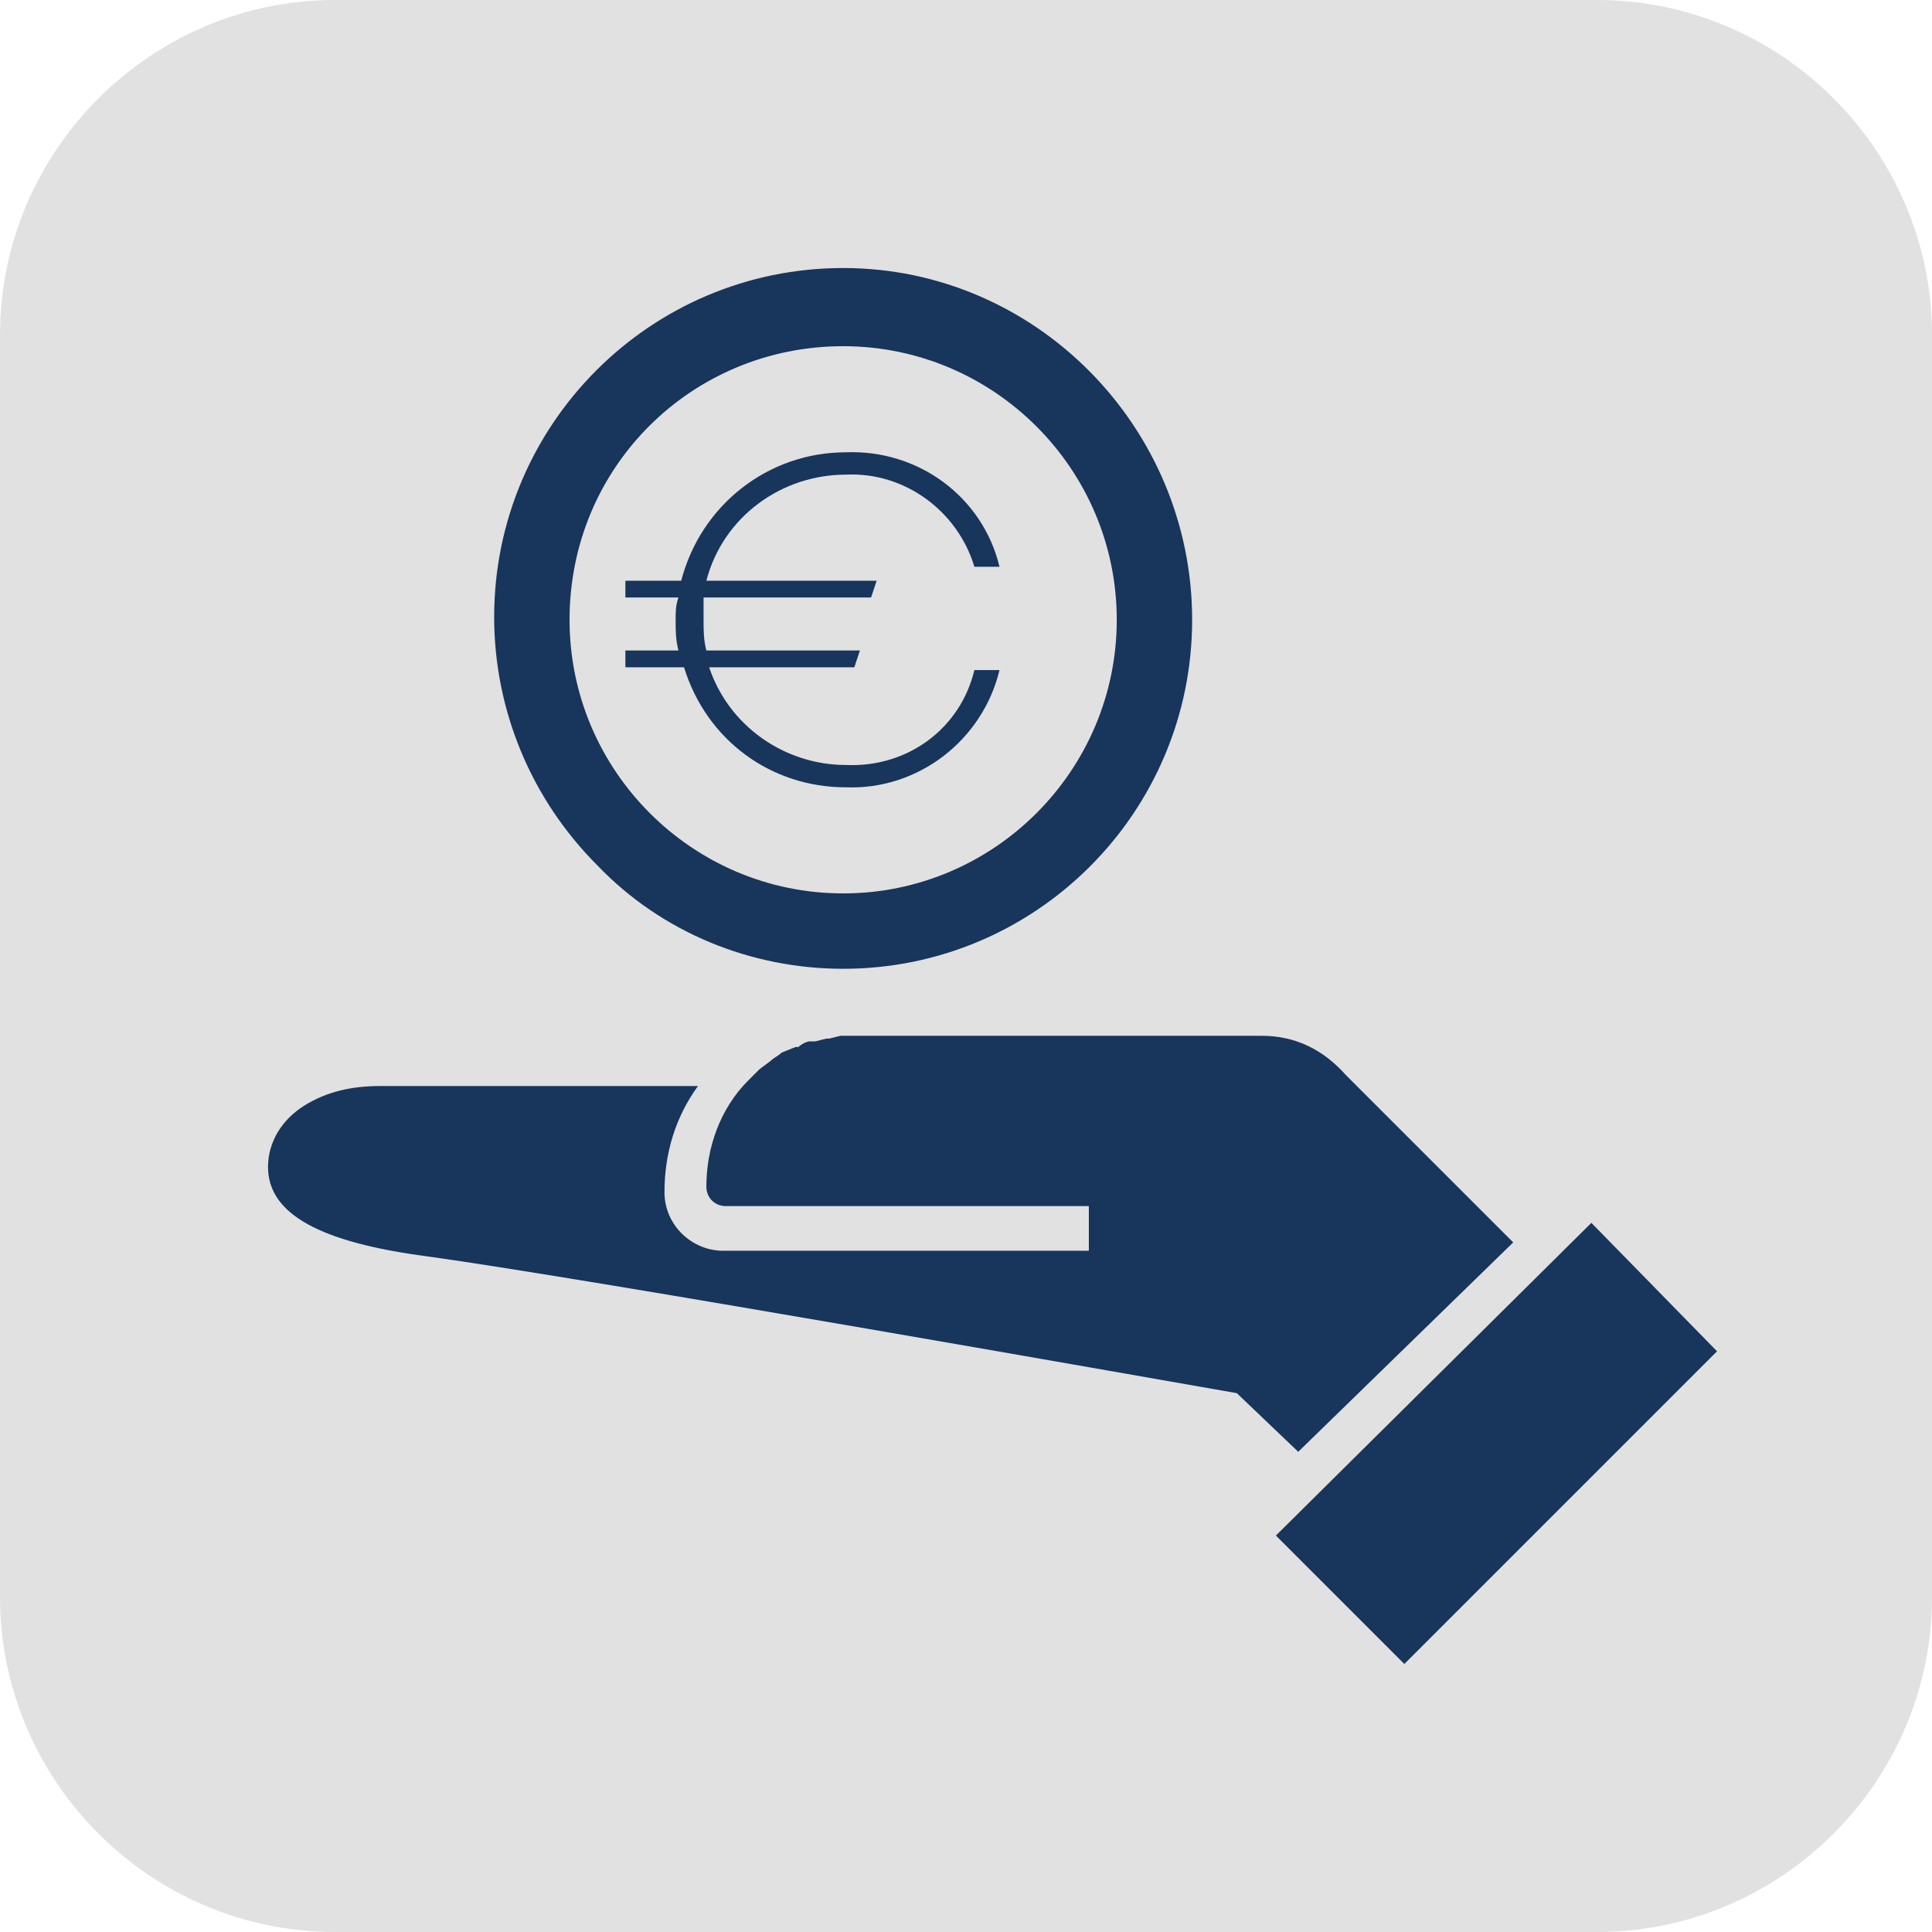
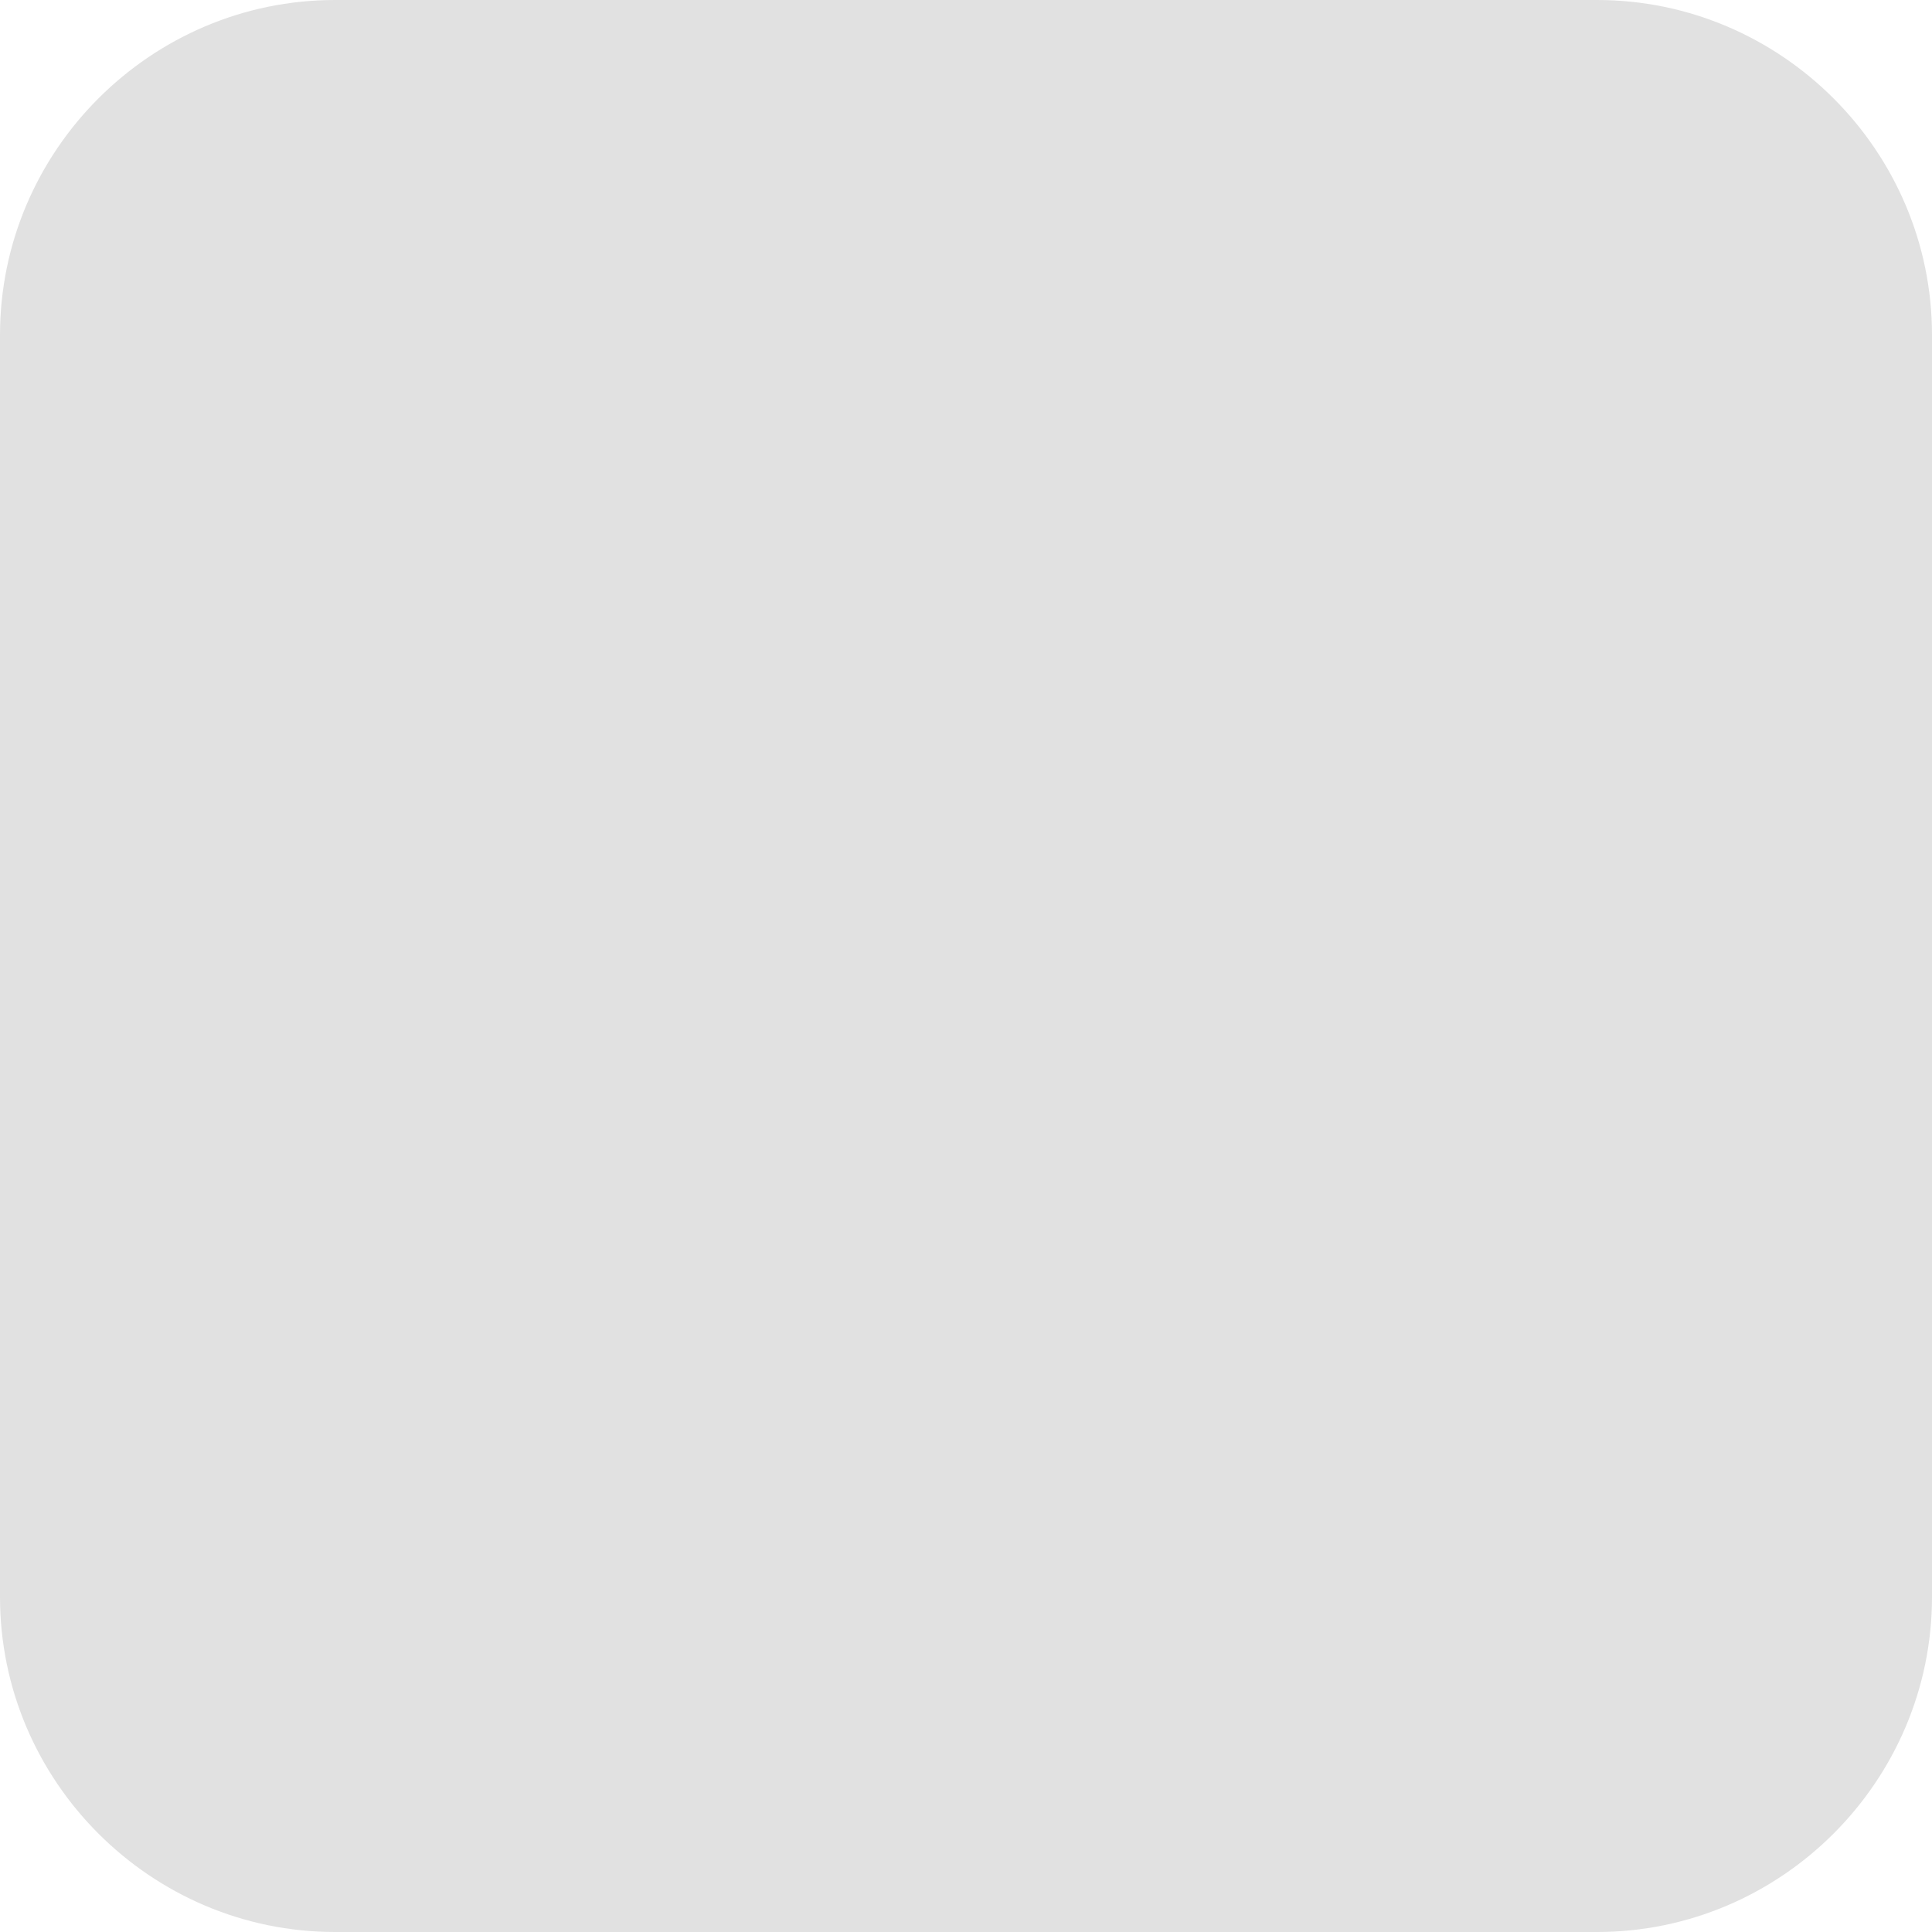
<svg xmlns="http://www.w3.org/2000/svg" version="1.1" id="Layer_1" x="0px" y="0px" viewBox="0 0 69.2 69.2" style="enable-background:new 0 0 69.2 69.2;" xml:space="preserve">
  <style type="text/css">
	.st0{fill:#E1E1E1;}
	.st1{fill:#18355B;}
</style>
  <g id="Layer_2_00000165952655448872828750000002889369388111495299_">
    <path class="st0" d="M12,0h45.2c6.6,0,12,5.4,12,12v45.2c0,6.6-5.4,12-12,12H12c-6.6,0-12-5.4-12-12V12C0,5.4,5.4,0,12,0z" />
  </g>
-   <path class="st1" d="M30.2,34.7c6.9,0,12.5-5.6,12.5-12.5S37.1,9.6,30.2,9.6s-12.5,5.6-12.5,12.5c0,3.3,1.3,6.5,3.7,8.9  C23.7,33.4,26.9,34.7,30.2,34.7z M30.2,12.4c5.4,0,9.8,4.4,9.8,9.8s-4.4,9.8-9.8,9.8s-9.8-4.4-9.8-9.8l0,0  C20.4,16.7,24.8,12.4,30.2,12.4z M57,43.8L45.7,55l4.6,4.6l11.2-11.2L57,43.8z M54.2,44.5l-6-6c-0.8-0.9-1.8-1.4-3-1.4H30.9  c-0.2,0-0.4,0-0.6,0h-0.2l-0.4,0.1h-0.1l-0.4,0.1H29c-0.1,0-0.3,0.1-0.4,0.2h-0.1L28,37.7h0c-0.1,0.1-0.3,0.2-0.4,0.3l0,0l-0.4,0.3  l0,0c-0.1,0.1-0.3,0.3-0.4,0.4c-1,1-1.5,2.4-1.5,3.8c0,0.4,0.3,0.7,0.7,0.7c0,0,0,0,0,0H39v1.6H25.9c-1.1,0-2.1-0.9-2.1-2.1  c0-1.4,0.4-2.7,1.2-3.8H13.6c-1,0-1.9,0.2-2.7,0.7c-0.8,0.5-1.3,1.3-1.3,2.2c0,1.7,1.9,2.7,5.7,3.2c5.8,0.8,26.7,4.5,29,4.9l2.2,2.1  L54.2,44.5z" />
-   <path class="st1" d="M34.9,24h0.9c-0.6,2.5-2.9,4.3-5.5,4.2c-2.7,0-5-1.7-5.8-4.3h-2.1v-0.6h1.9c-0.1-0.4-0.1-0.7-0.1-1.1  c0-0.3,0-0.5,0.1-0.8h-1.9v-0.6h2c0.7-2.7,3.1-4.6,5.9-4.6c2.6-0.1,4.9,1.6,5.5,4.1h-0.9c-0.6-2-2.5-3.4-4.6-3.3  c-2.3,0-4.4,1.5-5,3.8h6.1l-0.2,0.6h-6c0,0.3,0,0.5,0,0.8c0,0.4,0,0.7,0.1,1.1h5.5l-0.2,0.6h-5.2c0.7,2.1,2.7,3.5,4.9,3.5  C32.5,27.5,34.4,26.1,34.9,24z" />
</svg>